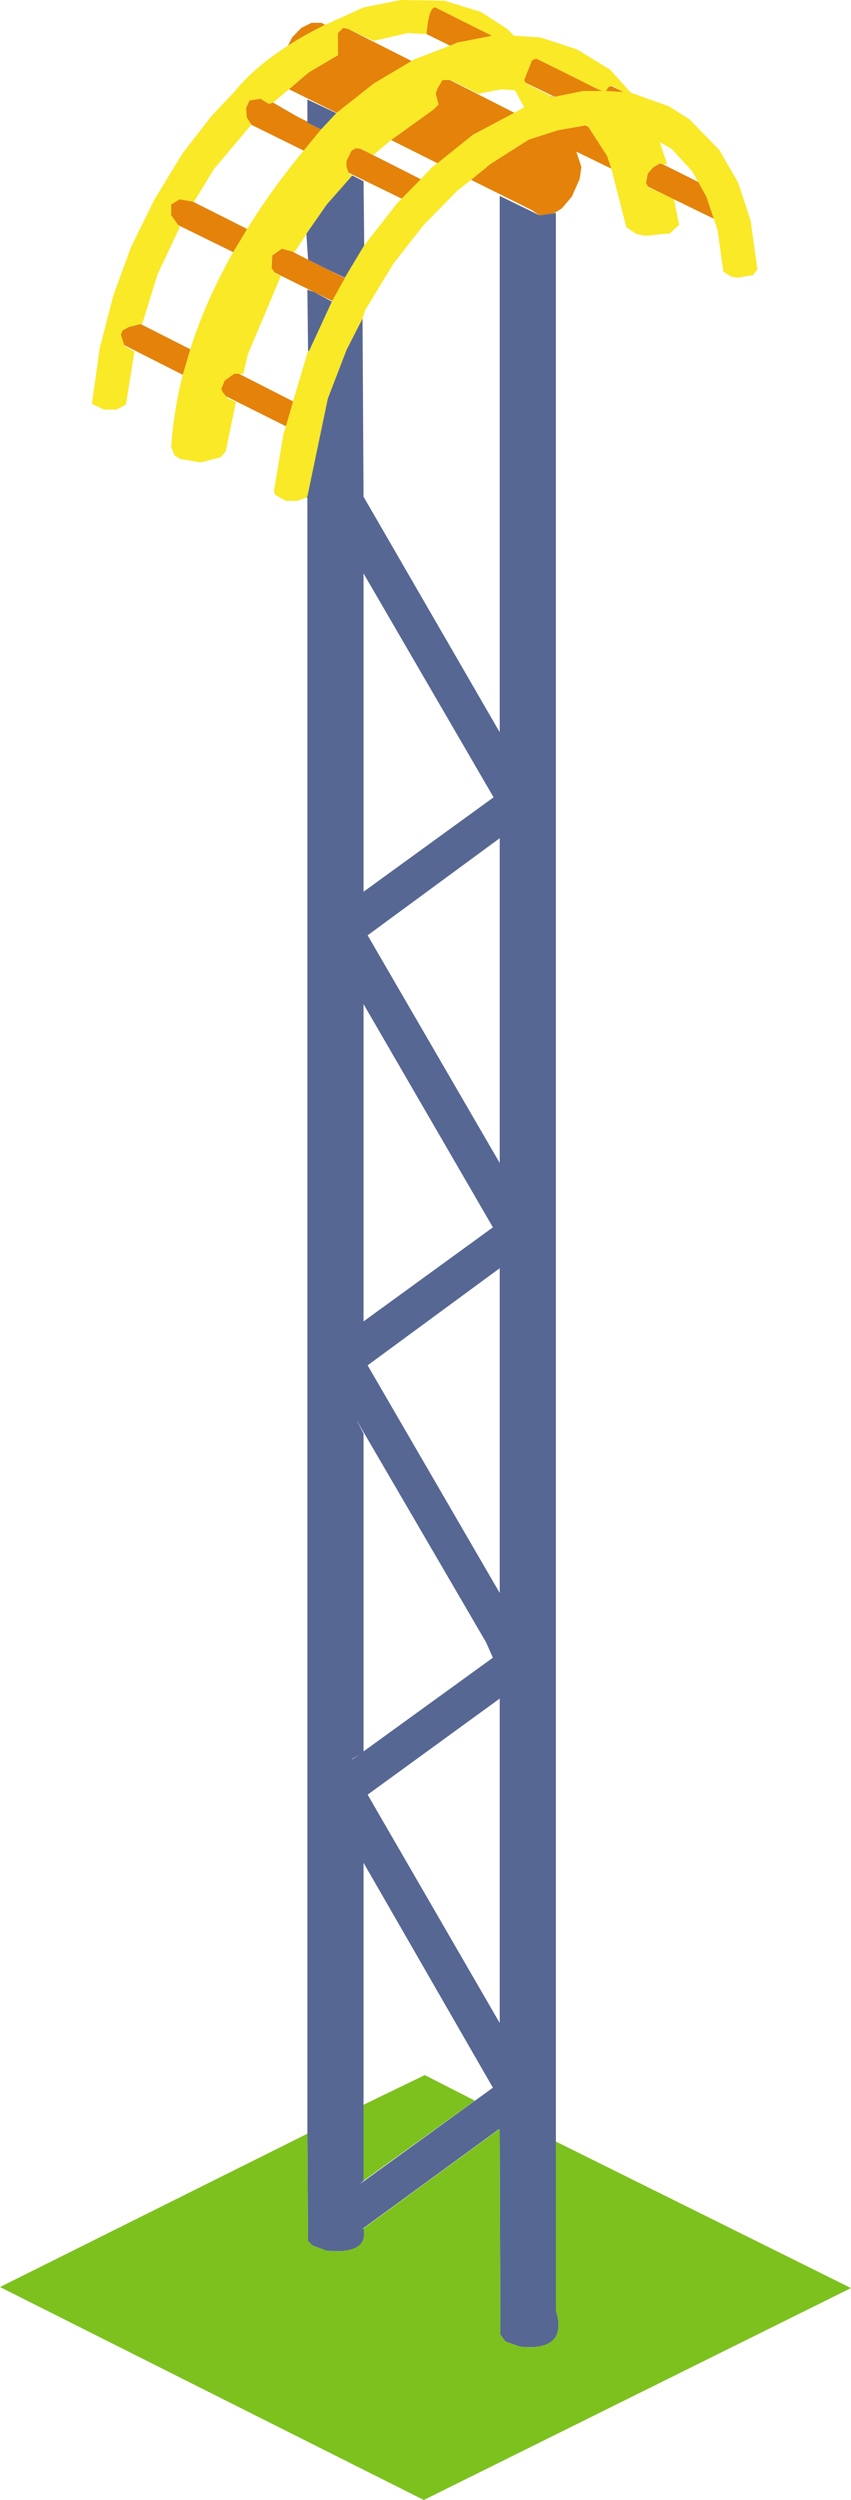
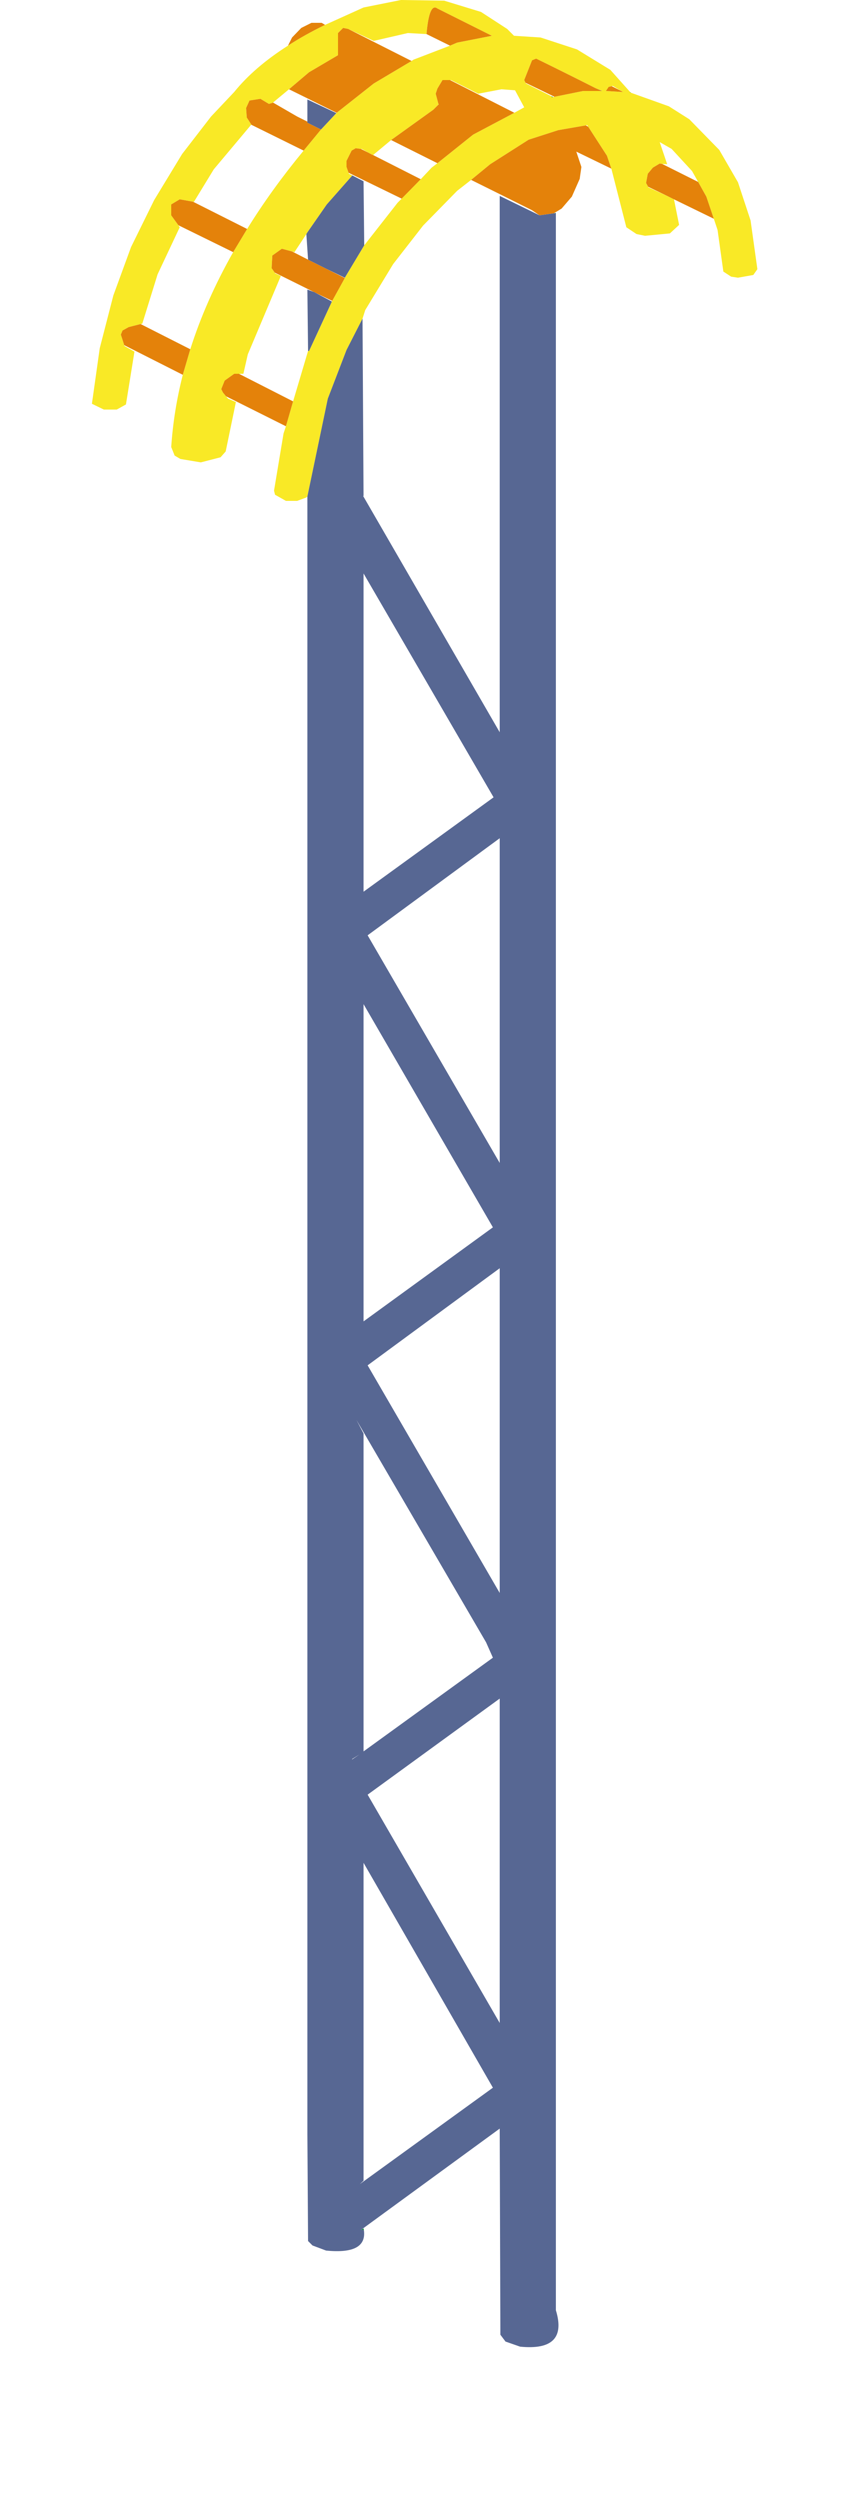
<svg xmlns="http://www.w3.org/2000/svg" height="366.85px" width="125.0px">
  <g transform="matrix(1.0, 0.0, 0.0, 1.0, 62.5, 183.4)">
    <path d="M34.75 -159.35 L34.4 -159.4 33.4 -158.8 32.65 -157.9 32.4 -156.55 32.7 -156.0 32.75 -155.9 35.6 -154.6 36.5 -154.15 37.25 -150.4 35.9 -149.15 32.25 -148.8 31.0 -149.05 29.5 -150.05 27.3 -158.65 26.65 -160.55 23.9 -164.8 23.75 -165.05 23.55 -165.0 19.5 -164.3 15.15 -162.9 9.5 -159.3 6.7 -157.0 4.65 -155.4 -0.35 -150.3 -4.75 -144.65 -8.85 -137.9 -9.25 -136.65 -11.6 -132.05 -14.35 -124.9 -17.35 -110.55 -17.5 -110.4 -18.85 -109.9 -20.5 -109.9 -22.1 -110.8 -22.25 -111.4 -20.85 -119.8 -20.5 -120.85 -19.45 -124.5 -17.25 -131.9 -17.1 -131.9 -13.75 -139.15 -13.7 -139.25 -11.85 -142.6 -11.85 -142.65 -9.0 -147.4 -4.1 -153.65 -3.5 -154.25 -0.7 -157.1 0.9 -158.8 1.75 -159.45 7.0 -163.65 13.05 -166.85 14.5 -167.65 13.15 -170.15 11.15 -170.3 7.75 -169.65 3.75 -171.65 3.6 -171.65 2.5 -171.65 1.75 -170.4 1.5 -169.65 1.9 -168.15 1.9 -168.05 1.15 -167.3 -5.05 -162.85 -7.7 -160.65 -7.75 -160.65 -8.4 -161.0 -9.35 -161.55 -9.5 -161.55 -10.25 -161.65 -10.85 -161.3 -11.6 -159.8 -11.6 -158.9 -11.3 -158.05 -11.25 -157.9 -10.75 -157.65 -14.5 -153.4 -17.35 -149.3 -17.5 -149.05 -19.25 -146.4 -19.6 -146.5 -21.1 -146.9 -22.5 -145.9 -22.6 -144.05 -22.15 -143.4 -22.1 -143.3 -21.25 -142.9 -26.1 -131.4 -26.75 -128.55 -27.4 -128.55 -28.1 -128.55 -29.5 -127.55 -30.0 -126.3 -29.75 -125.8 -29.3 -125.25 -29.0 -124.9 -27.85 -124.4 -29.35 -117.15 -30.1 -116.3 -33.0 -115.55 -36.0 -116.05 -36.85 -116.55 -37.35 -117.8 Q-37.0 -123.1 -35.65 -128.4 L-34.55 -132.15 Q-32.3 -139.25 -28.25 -146.4 L-26.2 -149.8 Q-22.65 -155.55 -17.9 -161.3 L-15.35 -164.4 -15.25 -164.5 -13.1 -166.8 -13.05 -166.85 -7.6 -171.15 -2.05 -174.45 -1.75 -174.65 3.6 -176.7 4.65 -177.15 9.75 -178.15 1.75 -182.15 Q0.55 -183.05 0.15 -178.4 L-2.6 -178.55 -7.6 -177.4 -11.35 -179.15 -12.1 -179.3 -12.85 -178.55 -12.85 -175.3 -17.1 -172.8 -20.05 -170.3 -22.4 -168.35 -22.5 -168.3 -23.0 -168.15 -24.25 -168.9 -25.85 -168.65 -26.35 -167.55 -26.25 -166.15 -25.6 -165.15 -25.6 -165.1 -31.1 -158.55 -34.0 -153.8 -34.15 -153.8 -36.1 -154.15 -37.35 -153.4 -37.35 -151.8 -36.3 -150.35 -36.1 -150.05 -39.35 -143.15 -41.6 -135.9 -41.85 -135.85 -43.6 -135.4 -44.5 -134.9 -44.75 -134.3 -44.25 -132.75 -44.25 -132.65 -42.75 -131.8 -44.0 -124.05 -45.35 -123.3 -47.25 -123.3 -49.0 -124.15 -47.85 -132.3 -45.85 -140.05 -43.25 -147.15 -39.85 -154.05 -35.75 -160.8 -31.5 -166.3 -28.1 -169.9 Q-25.15 -173.55 -20.2 -176.7 -17.75 -178.3 -14.75 -179.75 L-9.1 -182.3 -3.6 -183.4 2.75 -183.3 8.15 -181.65 12.0 -179.15 13.0 -178.15 16.9 -177.9 22.25 -176.15 27.15 -173.15 30.1 -169.85 30.0 -169.8 30.15 -169.8 35.75 -167.8 38.75 -165.9 43.15 -161.4 45.9 -156.65 47.75 -151.05 48.75 -143.9 48.15 -143.05 45.9 -142.65 44.9 -142.8 43.75 -143.55 42.9 -149.65 42.35 -151.3 41.25 -154.55 40.05 -156.7 39.15 -158.3 36.15 -161.55 34.4 -162.55 35.5 -159.3 34.75 -159.35 M14.7 -171.25 L14.75 -171.15 18.55 -169.25 18.5 -169.15 18.75 -169.15 18.95 -169.2 23.15 -170.05 25.85 -170.05 25.9 -170.05 25.0 -170.45 Q20.65 -172.65 16.25 -174.8 L15.65 -174.55 14.5 -171.65 14.7 -171.25 M27.35 -170.75 L26.9 -170.65 26.5 -170.05 29.0 -169.9 28.75 -170.05 27.5 -170.8 27.35 -170.75" fill="#f9e926" fill-rule="evenodd" stroke="none" />
    <path d="M32.7 -156.0 L32.4 -156.55 32.65 -157.9 33.4 -158.8 34.4 -159.4 34.75 -159.35 40.05 -156.7 41.25 -154.55 42.35 -151.3 36.5 -154.15 35.6 -154.6 32.7 -156.0 M27.3 -158.65 L22.15 -161.15 22.9 -158.9 22.65 -157.15 21.5 -154.55 20.0 -152.8 18.85 -152.1 16.75 -151.8 15.65 -152.55 Q11.15 -154.8 6.7 -157.0 L9.5 -159.3 15.15 -162.9 19.5 -164.3 23.55 -165.0 23.9 -164.8 26.65 -160.55 27.3 -158.65 M-20.5 -120.85 L-29.3 -125.25 -29.75 -125.8 -30.0 -126.3 -29.5 -127.55 -28.1 -128.55 -27.4 -128.55 -19.45 -124.5 -20.5 -120.85 M-35.65 -128.4 L-44.25 -132.75 -44.75 -134.3 -44.5 -134.9 -43.6 -135.4 -41.85 -135.85 -34.55 -132.15 -35.65 -128.4 M-20.2 -176.7 L-19.6 -177.9 -18.25 -179.3 -16.75 -180.05 -15.25 -180.05 -14.75 -179.75 Q-17.75 -178.3 -20.2 -176.7 M-11.35 -179.15 L-2.05 -174.45 -7.6 -171.15 -13.05 -166.85 -20.05 -170.3 -17.1 -172.8 -12.85 -175.3 -12.85 -178.55 -12.1 -179.3 -11.35 -179.15 M3.6 -176.7 L0.15 -178.4 Q0.55 -183.05 1.75 -182.15 L9.75 -178.15 4.65 -177.15 3.6 -176.7 M13.05 -166.85 L7.0 -163.65 1.75 -159.45 -5.05 -162.85 1.15 -167.3 1.9 -168.05 1.95 -168.1 1.9 -168.15 1.5 -169.65 1.75 -170.4 2.5 -171.65 3.6 -171.65 13.05 -166.85 M-0.7 -157.1 L-3.5 -154.25 -11.3 -158.05 -11.6 -158.9 -11.6 -159.8 -10.85 -161.3 -10.25 -161.65 -9.5 -161.55 -8.4 -161.0 -7.75 -160.65 -7.7 -160.65 -0.7 -157.1 M-11.85 -142.6 L-13.7 -139.25 -16.1 -140.4 -16.35 -140.55 -16.4 -140.55 -22.15 -143.4 -22.6 -144.05 -22.5 -145.9 -21.1 -146.9 -19.6 -146.5 -17.25 -145.3 -14.55 -143.95 -11.85 -142.6 M14.7 -171.25 L14.5 -171.65 15.65 -174.55 16.25 -174.8 Q20.65 -172.65 25.0 -170.45 L25.85 -170.05 23.15 -170.05 18.95 -169.2 Q16.8 -170.25 14.7 -171.25 M27.35 -170.75 L28.75 -170.05 29.0 -169.9 26.5 -170.05 26.9 -170.65 27.35 -170.75 M-15.35 -164.4 L-17.9 -161.3 -25.6 -165.1 -25.6 -165.15 -26.25 -166.15 -26.35 -167.55 -25.85 -168.65 -24.25 -168.9 -23.0 -168.15 -22.5 -168.3 -22.4 -168.35 -18.85 -166.3 -17.35 -165.55 -17.35 -165.4 -15.35 -164.4 M-26.2 -149.8 L-28.25 -146.4 -36.3 -150.35 -37.35 -151.8 -37.35 -153.4 -36.1 -154.15 -34.15 -153.8 -26.2 -149.8" fill="#e4820a" fill-rule="evenodd" stroke="none" />
    <path d="M25.0 -170.45 L25.9 -170.05 25.85 -170.05 25.0 -170.45" fill="#310675" fill-rule="evenodd" stroke="none" />
    <path d="M19.15 -152.1 L19.15 130.85 19.15 155.6 Q21.0 161.65 13.9 160.95 L11.75 160.2 11.0 159.2 10.9 129.1 10.9 128.95 -9.45 143.8 -9.05 143.85 Q-8.55 147.45 -14.6 146.85 L-16.6 146.1 -17.25 145.45 -17.35 129.7 -17.35 -110.4 -17.35 -110.55 -14.35 -124.9 -11.6 -132.05 -9.25 -136.65 -9.1 -110.65 -9.15 -110.6 10.9 -75.95 10.9 -154.65 16.75 -151.8 18.85 -152.1 19.15 -152.1 M-9.0 -147.4 L-11.85 -142.65 -14.55 -143.95 -17.25 -145.3 -17.5 -149.05 -17.35 -149.3 -14.5 -153.4 -10.75 -157.65 -9.1 -156.8 -9.0 -147.4 M-13.75 -139.15 L-17.1 -131.9 -17.25 -131.9 -17.35 -140.9 -16.4 -140.55 -16.35 -140.55 -16.1 -140.4 -13.75 -139.15 M-13.1 -166.8 L-15.25 -164.5 -15.35 -164.4 -17.35 -165.4 -17.35 -165.55 -17.35 -168.8 -13.1 -166.8 M-9.1 10.5 L9.9 -3.3 -9.1 -36.05 -9.1 10.5 M10.9 2.7 L-8.5 16.95 10.9 50.35 10.9 2.7 M10.9 -60.4 L-8.5 -46.15 10.9 -12.75 10.9 -60.4 M-9.1 -52.55 L10.0 -66.4 -9.1 -99.25 -9.1 -52.55 M-10.75 74.7 L-10.8 74.8 -9.7 74.05 -10.75 74.7 M8.9 57.6 L-10.15 24.95 -9.1 26.95 -9.1 73.6 9.9 59.85 8.9 57.6 M-8.5 79.95 L10.9 113.45 10.9 65.85 -8.5 79.95 M-9.1 136.6 L-9.65 137.1 9.9 122.95 -9.1 89.95 -9.1 125.45 -9.1 136.6 M-12.1 84.85 L-11.8 85.35 -12.1 84.85" fill="#576793" fill-rule="evenodd" stroke="none" />
    <path d="M30.1 -169.85 L30.15 -169.8 30.0 -169.8 30.1 -169.85 M18.75 -169.15 L18.5 -169.15 18.55 -169.25 18.75 -169.15" fill="#057605" fill-rule="evenodd" stroke="none" />
    <path d="M18.85 -152.1 L19.15 -152.15 19.15 -152.1 18.85 -152.1" fill="#057f37" fill-rule="evenodd" stroke="none" />
-     <path d="M1.9 -168.05 L1.9 -168.15 1.95 -168.1 1.9 -168.05" fill="#bcb17e" fill-rule="evenodd" stroke="none" />
-     <path d="M-17.35 -110.4 L-17.5 -110.4 -17.35 -110.55 -17.35 -110.4 M10.75 129.1 L10.9 128.95 10.9 129.1 10.75 129.1" fill="#058238" fill-rule="evenodd" stroke="none" />
-     <path d="M19.15 130.85 L62.5 152.35 -0.25 183.45 Q-31.35 167.85 -62.5 152.2 L-17.35 129.7 -17.25 145.45 -16.6 146.1 -14.6 146.85 Q-8.55 147.45 -9.05 143.85 L-9.1 143.6 10.75 129.1 10.9 129.1 11.0 159.2 11.75 160.2 13.9 160.95 Q21.0 161.65 19.15 155.6 L19.15 130.85 M-9.1 125.45 L-0.1 121.1 7.25 124.85 -9.1 136.6 -9.1 125.45" fill="#7cc11e" fill-rule="evenodd" stroke="none" />
    <path d="M-9.45 143.8 L-9.1 143.6 -9.05 143.85 -9.45 143.8" fill="#057e36" fill-rule="evenodd" stroke="none" />
  </g>
</svg>